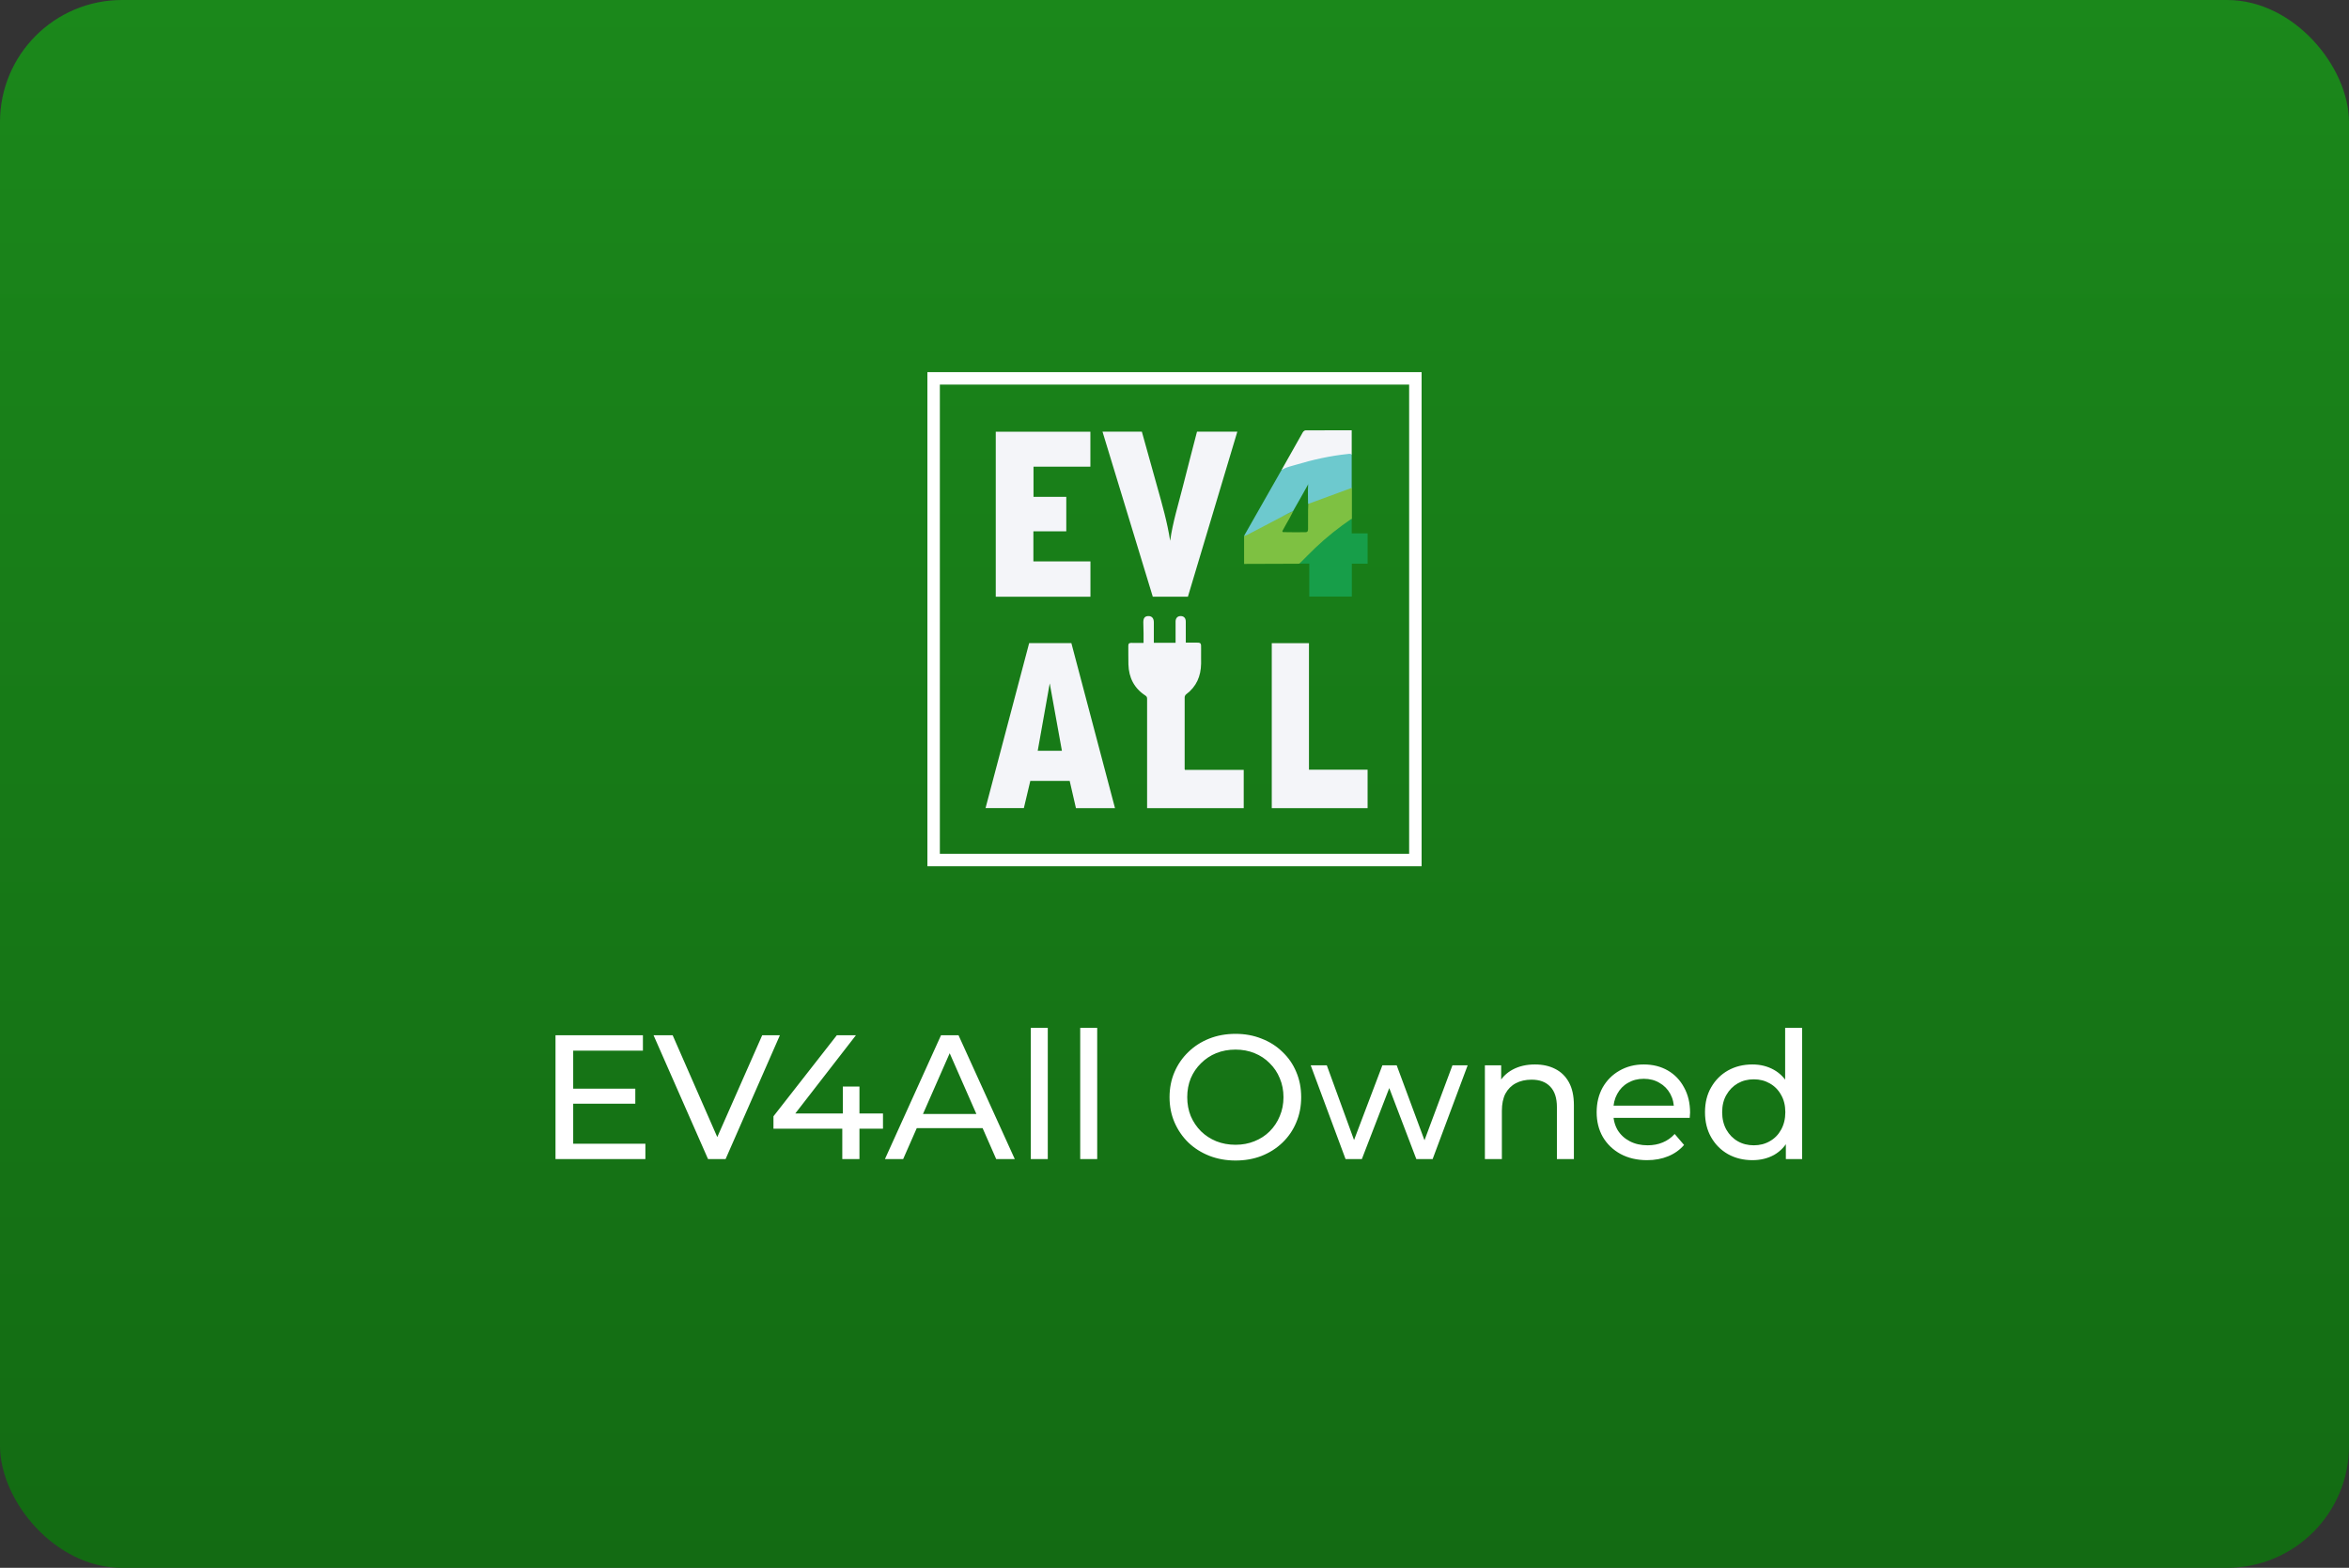
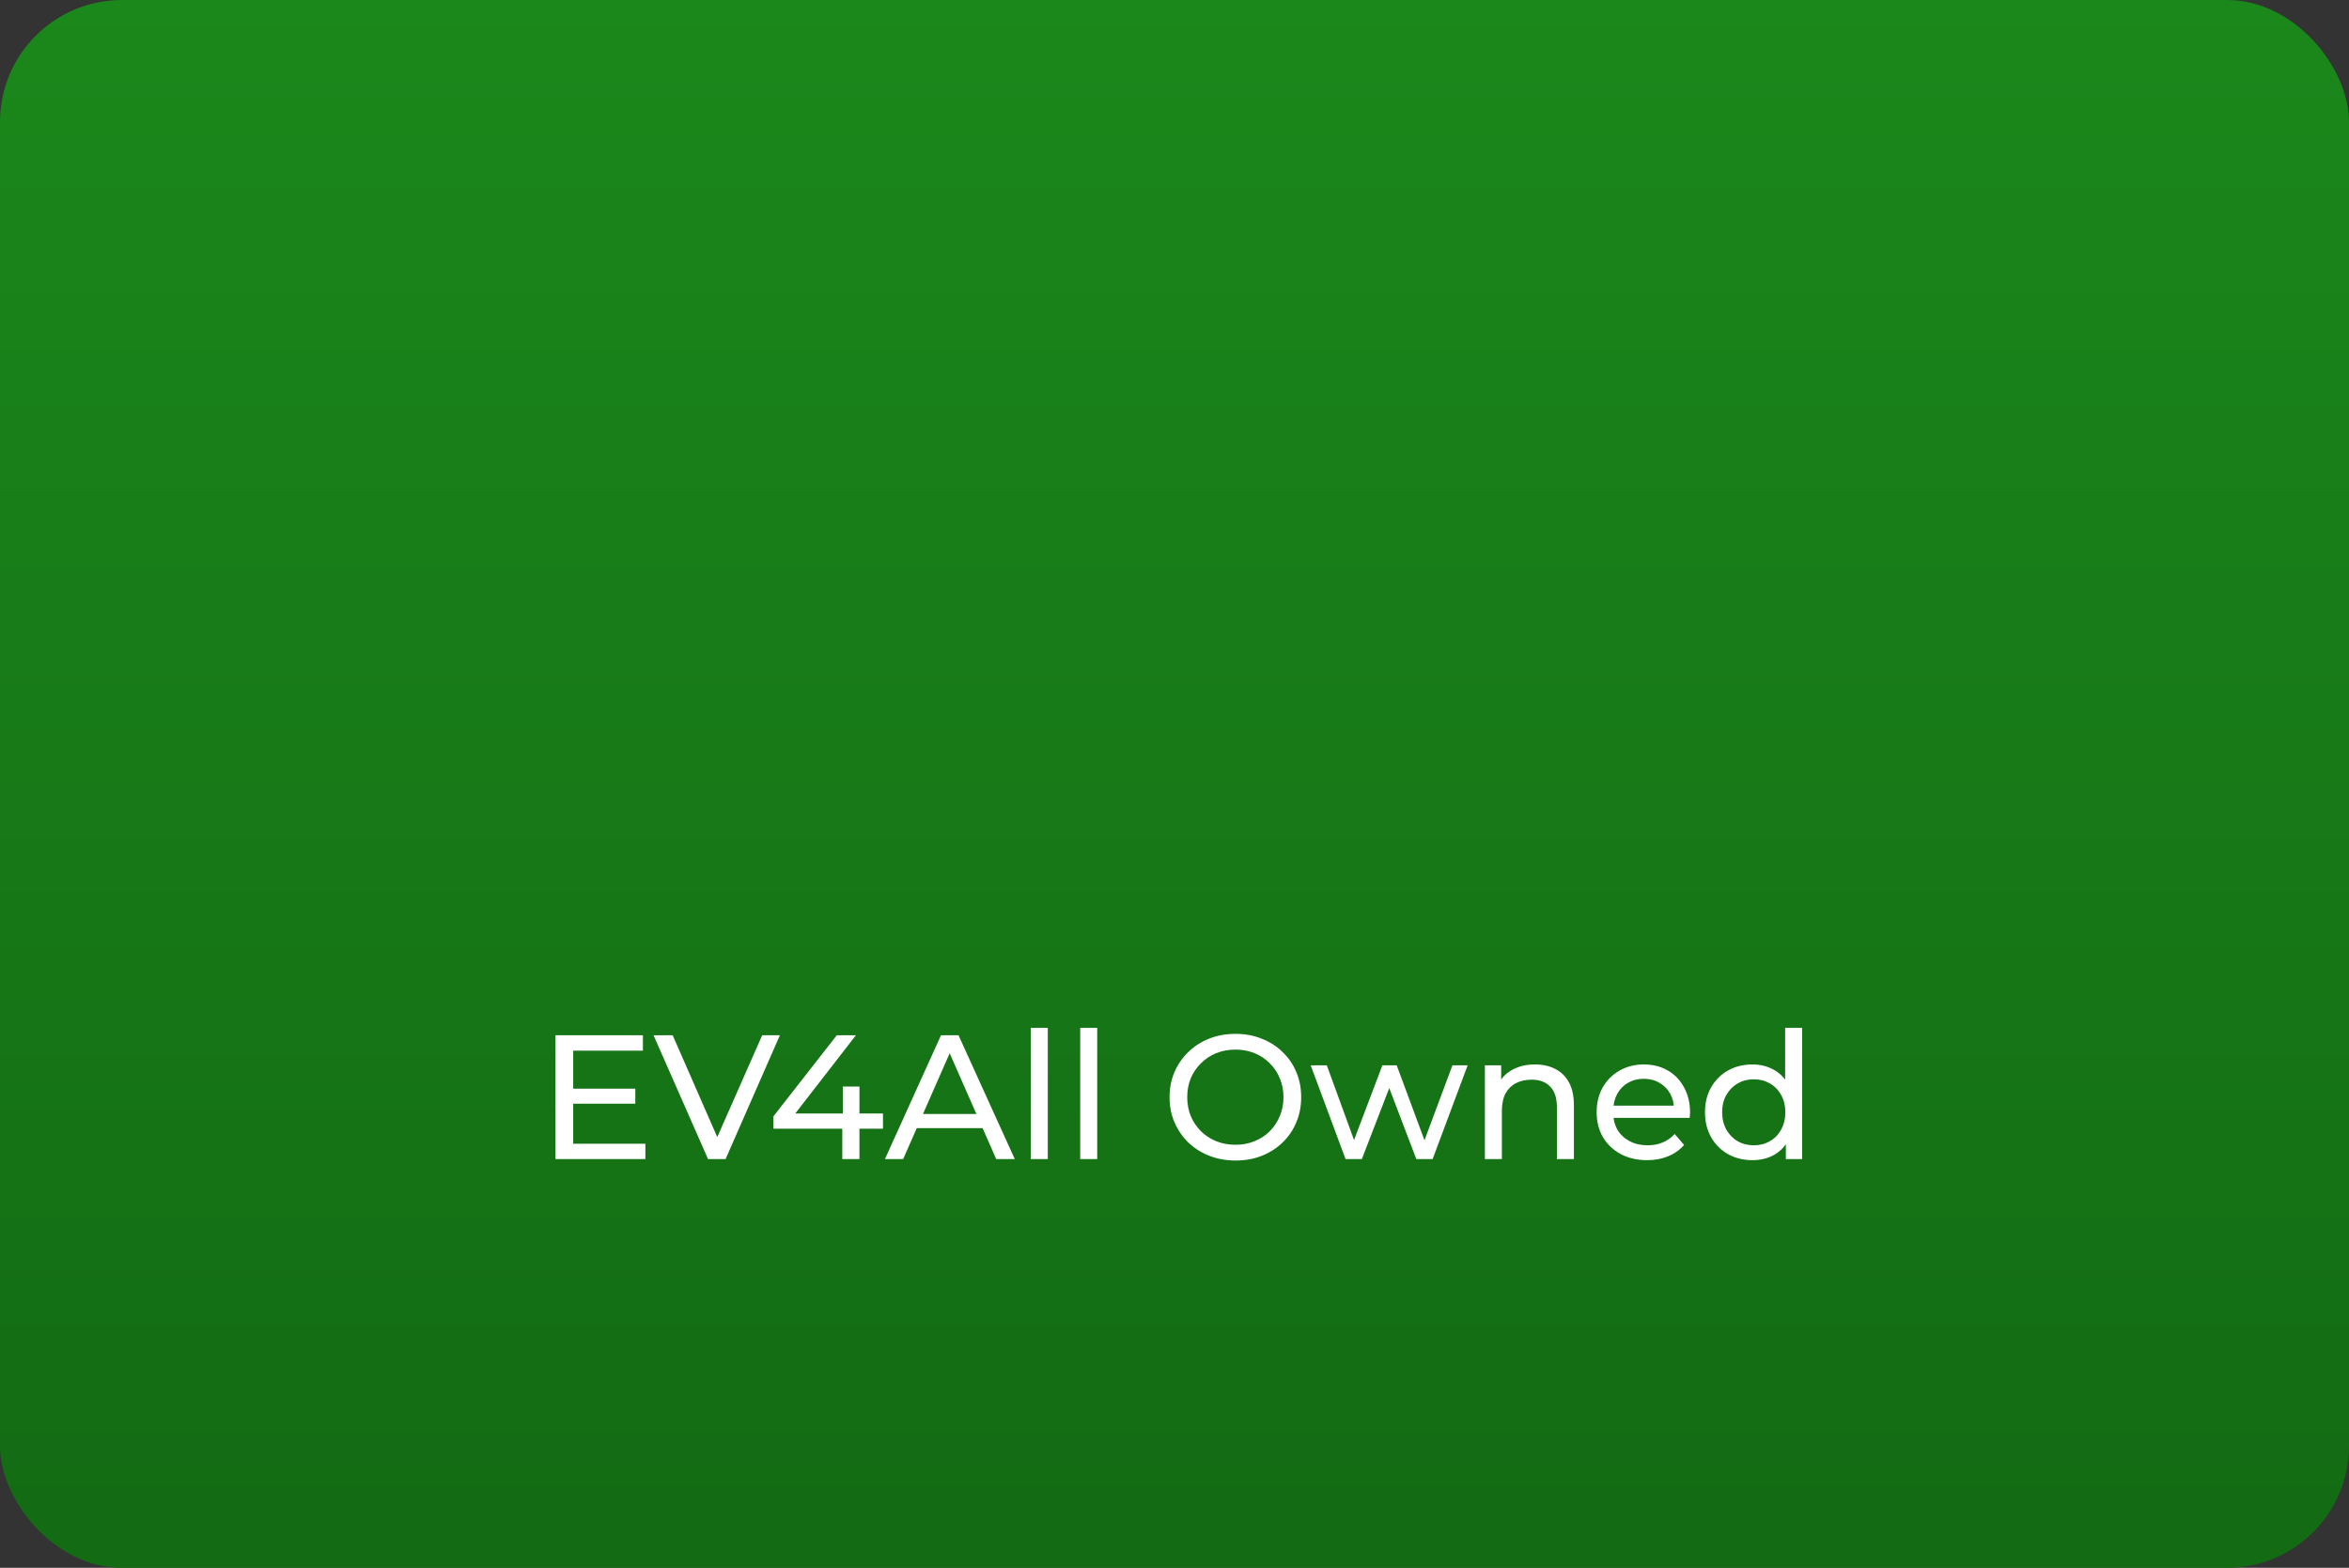
<svg xmlns="http://www.w3.org/2000/svg" width="385" height="257" viewBox="0 0 385 257" fill="none">
  <rect x="0" y="0" width="385" height="257" fill="#333333" stroke="none" />
  <rect width="385" height="257" rx="20" fill="url(#paint0_linear_709_411)" />
  <path d="M93.686 178.458H104.126V180.923H93.686V178.458ZM93.947 187.477H105.779V190H91.047V169.7H105.373V172.223H93.947V187.477ZM116.05 190L107.118 169.7H110.25L118.457 188.434H116.659L124.924 169.7H127.824L118.921 190H116.05ZM126.77 185.012V182.982L137.152 169.7H140.284L129.989 182.982L128.51 182.518H144.721V185.012H126.77ZM138.051 190V185.012L138.138 182.518V178.11H140.864V190H138.051ZM145.039 190L154.232 169.7H157.103L166.325 190H163.28L155.073 171.324H156.233L148.026 190H145.039ZM148.954 184.925L149.737 182.605H161.163L162.004 184.925H148.954ZM168.947 190V168.482H171.731V190H168.947ZM177.047 190V168.482H179.831V190H177.047ZM202.504 190.232C200.958 190.232 199.517 189.971 198.183 189.449C196.869 188.927 195.728 188.202 194.761 187.274C193.795 186.327 193.041 185.225 192.499 183.968C191.958 182.711 191.687 181.339 191.687 179.85C191.687 178.361 191.958 176.989 192.499 175.732C193.041 174.475 193.795 173.383 194.761 172.455C195.728 171.508 196.869 170.773 198.183 170.251C199.498 169.729 200.938 169.468 202.504 169.468C204.051 169.468 205.472 169.729 206.767 170.251C208.082 170.754 209.223 171.479 210.189 172.426C211.175 173.354 211.929 174.446 212.451 175.703C212.993 176.96 213.263 178.342 213.263 179.85C213.263 181.358 212.993 182.74 212.451 183.997C211.929 185.254 211.175 186.356 210.189 187.303C209.223 188.231 208.082 188.956 206.767 189.478C205.472 189.981 204.051 190.232 202.504 190.232ZM202.504 187.651C203.626 187.651 204.66 187.458 205.607 187.071C206.574 186.684 207.405 186.143 208.101 185.447C208.817 184.732 209.368 183.9 209.754 182.953C210.16 182.006 210.363 180.971 210.363 179.85C210.363 178.729 210.16 177.694 209.754 176.747C209.368 175.8 208.817 174.978 208.101 174.282C207.405 173.567 206.574 173.016 205.607 172.629C204.66 172.242 203.626 172.049 202.504 172.049C201.364 172.049 200.31 172.242 199.343 172.629C198.396 173.016 197.565 173.567 196.849 174.282C196.134 174.978 195.573 175.8 195.167 176.747C194.781 177.694 194.587 178.729 194.587 179.85C194.587 180.971 194.781 182.006 195.167 182.953C195.573 183.9 196.134 184.732 196.849 185.447C197.565 186.143 198.396 186.684 199.343 187.071C200.31 187.458 201.364 187.651 202.504 187.651ZM220.538 190L214.825 174.63H217.464L222.539 188.55H221.292L226.57 174.63H228.919L234.081 188.55H232.863L238.054 174.63H240.548L234.806 190H232.138L227.295 177.298H228.107L223.206 190H220.538ZM251.58 174.485C252.837 174.485 253.939 174.727 254.886 175.21C255.853 175.693 256.607 176.428 257.148 177.414C257.689 178.4 257.96 179.647 257.96 181.155V190H255.176V181.474C255.176 179.985 254.809 178.864 254.074 178.11C253.359 177.356 252.344 176.979 251.029 176.979C250.043 176.979 249.183 177.172 248.448 177.559C247.713 177.946 247.143 178.516 246.737 179.27C246.35 180.024 246.157 180.962 246.157 182.083V190H243.373V174.63H246.041V178.777L245.606 177.675C246.109 176.67 246.882 175.887 247.926 175.326C248.97 174.765 250.188 174.485 251.58 174.485ZM269.956 190.174C268.313 190.174 266.863 189.836 265.606 189.159C264.369 188.482 263.402 187.554 262.706 186.375C262.029 185.196 261.691 183.842 261.691 182.315C261.691 180.788 262.02 179.434 262.677 178.255C263.354 177.076 264.272 176.157 265.432 175.5C266.611 174.823 267.936 174.485 269.405 174.485C270.894 174.485 272.208 174.814 273.349 175.471C274.49 176.128 275.379 177.056 276.017 178.255C276.674 179.434 277.003 180.817 277.003 182.402C277.003 182.518 276.993 182.653 276.974 182.808C276.974 182.963 276.964 183.108 276.945 183.243H263.866V181.242H275.495L274.364 181.938C274.383 180.952 274.18 180.072 273.755 179.299C273.33 178.526 272.74 177.926 271.986 177.501C271.251 177.056 270.391 176.834 269.405 176.834C268.438 176.834 267.578 177.056 266.824 177.501C266.07 177.926 265.48 178.535 265.055 179.328C264.63 180.101 264.417 180.991 264.417 181.996V182.46C264.417 183.485 264.649 184.403 265.113 185.215C265.596 186.008 266.263 186.626 267.114 187.071C267.965 187.516 268.941 187.738 270.043 187.738C270.952 187.738 271.773 187.583 272.508 187.274C273.262 186.965 273.919 186.501 274.48 185.882L276.017 187.68C275.321 188.492 274.451 189.111 273.407 189.536C272.382 189.961 271.232 190.174 269.956 190.174ZM287.22 190.174C285.731 190.174 284.397 189.845 283.218 189.188C282.058 188.531 281.14 187.612 280.463 186.433C279.786 185.254 279.448 183.881 279.448 182.315C279.448 180.749 279.786 179.386 280.463 178.226C281.14 177.047 282.058 176.128 283.218 175.471C284.397 174.814 285.731 174.485 287.22 174.485C288.515 174.485 289.685 174.775 290.729 175.355C291.773 175.935 292.604 176.805 293.223 177.965C293.861 179.125 294.18 180.575 294.18 182.315C294.18 184.055 293.871 185.505 293.252 186.665C292.653 187.825 291.831 188.705 290.787 189.304C289.743 189.884 288.554 190.174 287.22 190.174ZM287.452 187.738C288.419 187.738 289.289 187.516 290.062 187.071C290.855 186.626 291.473 185.998 291.918 185.186C292.382 184.355 292.614 183.398 292.614 182.315C292.614 181.213 292.382 180.266 291.918 179.473C291.473 178.661 290.855 178.033 290.062 177.588C289.289 177.143 288.419 176.921 287.452 176.921C286.466 176.921 285.586 177.143 284.813 177.588C284.04 178.033 283.421 178.661 282.957 179.473C282.493 180.266 282.261 181.213 282.261 182.315C282.261 183.398 282.493 184.355 282.957 185.186C283.421 185.998 284.04 186.626 284.813 187.071C285.586 187.516 286.466 187.738 287.452 187.738ZM292.701 190V185.853L292.875 182.286L292.585 178.719V168.482H295.369V190H292.701Z" fill="white" />
  <g clip-path="url(#clip0_709_411)">
-     <path d="M169.372 87.095V92.025H178.723V97.816H163.205V70.768H178.714V76.496H169.39V81.442H174.763V87.093H169.372V87.095Z" fill="#F4F5F9" />
-     <path d="M194.697 97.814H188.942C186.201 88.815 183.455 79.806 180.701 70.761H187.15C187.978 73.73 188.803 76.697 189.631 79.659C190.462 82.626 191.319 85.586 191.788 88.649C192.213 85.588 193.144 82.65 193.892 79.67C194.638 76.701 195.419 73.741 196.187 70.761H202.796C200.094 79.786 197.399 88.793 194.697 97.814Z" fill="#F4F5F9" />
    <path d="M194.213 126.202H203.846V132.47H188.009C188.009 132.26 188.009 132.057 188.009 131.851C188.009 126.13 188.009 120.409 188.009 114.688C188.009 114.434 188.037 114.213 187.743 114.023C185.892 112.826 185.006 111.078 184.947 108.895C184.919 107.882 184.945 106.869 184.93 105.856C184.923 105.482 185.089 105.37 185.44 105.381C186.066 105.401 186.692 105.385 187.429 105.385C187.429 104.843 187.433 104.346 187.429 103.85C187.42 103.239 187.396 102.627 187.39 102.016C187.383 101.292 187.658 100.975 188.266 100.988C188.812 100.999 189.113 101.369 189.113 102.014C189.113 103.132 189.113 104.248 189.113 105.366H192.676C192.676 105.125 192.676 104.889 192.676 104.653C192.676 103.725 192.669 102.799 192.676 101.872C192.68 101.329 192.994 100.995 193.485 100.986C194.015 100.977 194.344 101.296 194.348 101.87C194.359 103.005 194.351 104.141 194.351 105.335C194.854 105.335 195.33 105.342 195.807 105.335C196.874 105.32 196.882 105.335 196.861 106.401C196.845 107.186 196.869 107.974 196.861 108.759C196.832 110.829 196.1 112.555 194.407 113.817C194.279 113.914 194.167 114.128 194.167 114.288C194.157 118.223 194.161 122.162 194.165 126.097C194.165 126.113 194.181 126.126 194.224 126.207L194.213 126.202Z" fill="#F4F5F9" />
    <path d="M208.442 132.466V105.431H214.539V126.172H224.149V132.466H208.439H208.442Z" fill="#F4F5F9" />
    <path d="M213.016 92.388C212.896 92.405 212.822 92.407 212.702 92.407C209.91 92.409 207.073 92.436 204.282 92.436H203.907C203.907 92.149 203.902 91.854 203.907 91.58C203.922 90.342 203.891 89.121 203.907 87.883C204.973 87.08 206.242 86.529 207.398 85.883C208.526 85.253 210.49 84.485 211.648 83.914L211.956 83.794C211.956 83.794 211.465 84.746 211.317 85.017C210.935 85.719 210.506 86.397 210.174 87.062C210.209 87.194 210.253 87.222 210.307 87.224C211.528 87.264 212.747 87.24 213.969 87.237C214.339 87.237 214.387 87.008 214.39 86.717C214.394 85.667 214.385 84.617 214.394 83.566L214.424 82.604C214.512 82.462 214.725 82.324 214.869 82.262C216.828 81.438 218.799 80.654 220.827 80.02C221.065 79.945 221.316 79.799 221.575 79.972C221.575 81.65 221.575 83.33 221.575 85.008C221.512 85.22 221.366 85.36 221.187 85.483C218.491 87.336 216.045 89.484 213.748 91.808C213.526 92.033 213.29 92.23 213.013 92.381L213.016 92.388Z" fill="#7EC142" />
-     <path d="M212.982 92.388C213.844 91.528 214.692 90.653 215.571 89.812C217.425 88.04 219.431 86.461 221.544 85.015V87.426H224.152V92.405H221.566V97.794H214.592V92.39C214.016 92.39 213.499 92.39 212.982 92.39V92.388Z" fill="#179E49" />
    <path d="M221.545 74.516C217.789 74.921 214.13 75.765 210.547 76.953C210.386 77.008 210.209 77.019 210.039 77.049C211.199 74.988 212.353 72.923 213.526 70.869C213.611 70.718 213.825 70.545 213.977 70.543C216.485 70.525 218.989 70.529 221.545 70.529V74.516Z" fill="#F4F5F9" />
    <path d="M175.597 105.42H168.678C166.292 114.441 163.913 123.446 161.529 132.464H167.81C168.165 130.963 168.514 129.493 168.867 128.007H175.322C175.669 129.515 176.009 131 176.347 132.47H182.748C180.358 123.426 177.974 114.417 175.597 105.42ZM170.082 123.065C170.752 119.313 171.415 115.583 172.051 112.019C172.695 115.583 173.368 119.315 174.047 123.065H170.084H170.082Z" fill="#F4F5F9" />
    <path fill-rule="evenodd" clip-rule="evenodd" d="M207.419 86.105C208.608 85.482 209.796 84.858 210.986 84.238V84.236L211.924 83.794C212.74 82.389 213.531 80.969 214.321 79.55C214.356 79.486 214.388 79.419 214.408 79.349C214.354 80.039 214.364 80.694 214.374 81.337C214.378 81.588 214.382 81.838 214.382 82.088L214.393 82.606C214.456 82.583 214.547 82.551 214.643 82.516C214.796 82.462 214.963 82.401 215.062 82.365C215.898 82.057 216.734 81.748 217.571 81.439C218.895 80.951 220.219 80.462 221.543 79.974V74.513C221.378 74.353 221.184 74.379 220.993 74.405C220.962 74.409 220.931 74.414 220.9 74.417C218.002 74.723 215.167 75.349 212.38 76.189C212.203 76.243 212.024 76.292 211.845 76.341C211.221 76.513 210.594 76.685 210.04 77.049C209.02 78.852 207.989 80.659 206.957 82.466C205.926 84.273 204.894 86.08 203.875 87.883C203.926 87.864 203.982 87.844 204.04 87.824C204.179 87.776 204.327 87.724 204.442 87.664C205.435 87.146 206.427 86.625 207.419 86.105Z" fill="#6DC9CE" />
  </g>
-   <rect x="153.021" y="62.021" width="78.958" height="78.958" stroke="white" stroke-width="2.042" />
  <defs>
    <linearGradient id="paint0_linear_709_411" x1="192.5" y1="0" x2="192.5" y2="257" gradientUnits="userSpaceOnUse">
      <stop stop-color="#1B881B" />
      <stop offset="1" stop-color="#136B13" />
    </linearGradient>
    <clipPath id="clip0_709_411">
-       <rect width="62.622" height="61.941" fill="white" transform="translate(161.529 70.529)" />
-     </clipPath>
+       </clipPath>
  </defs>
</svg>